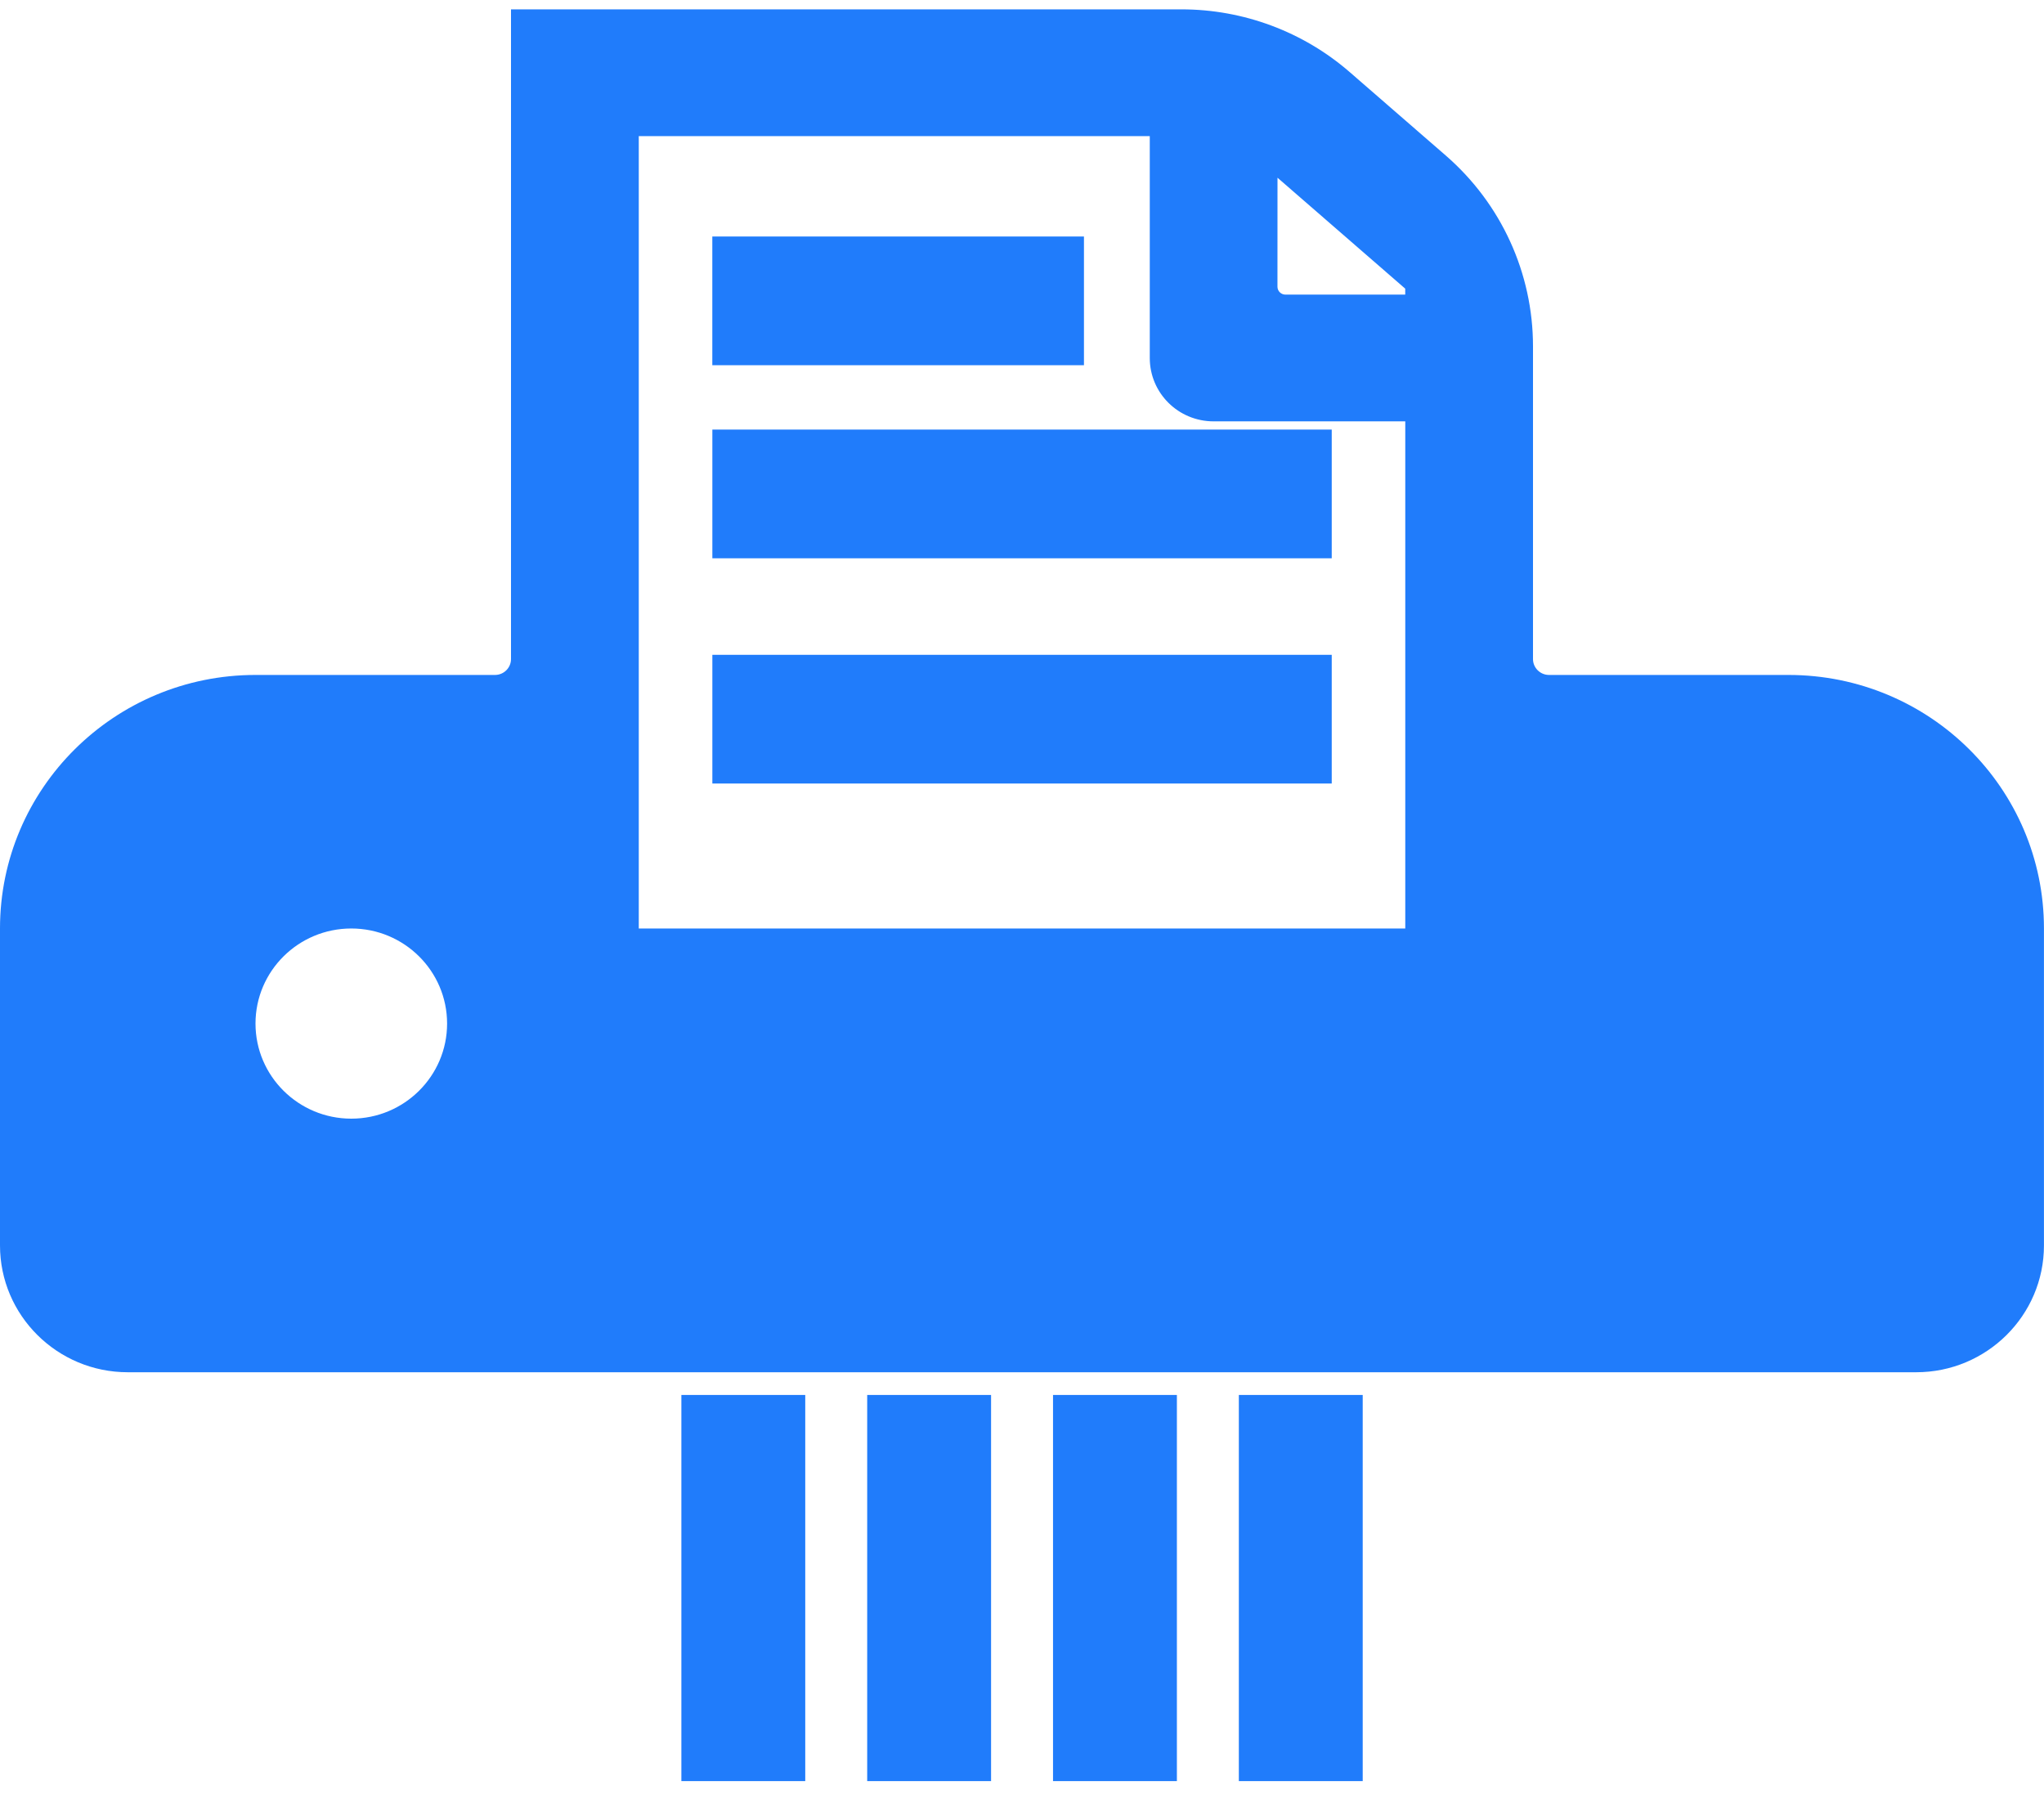
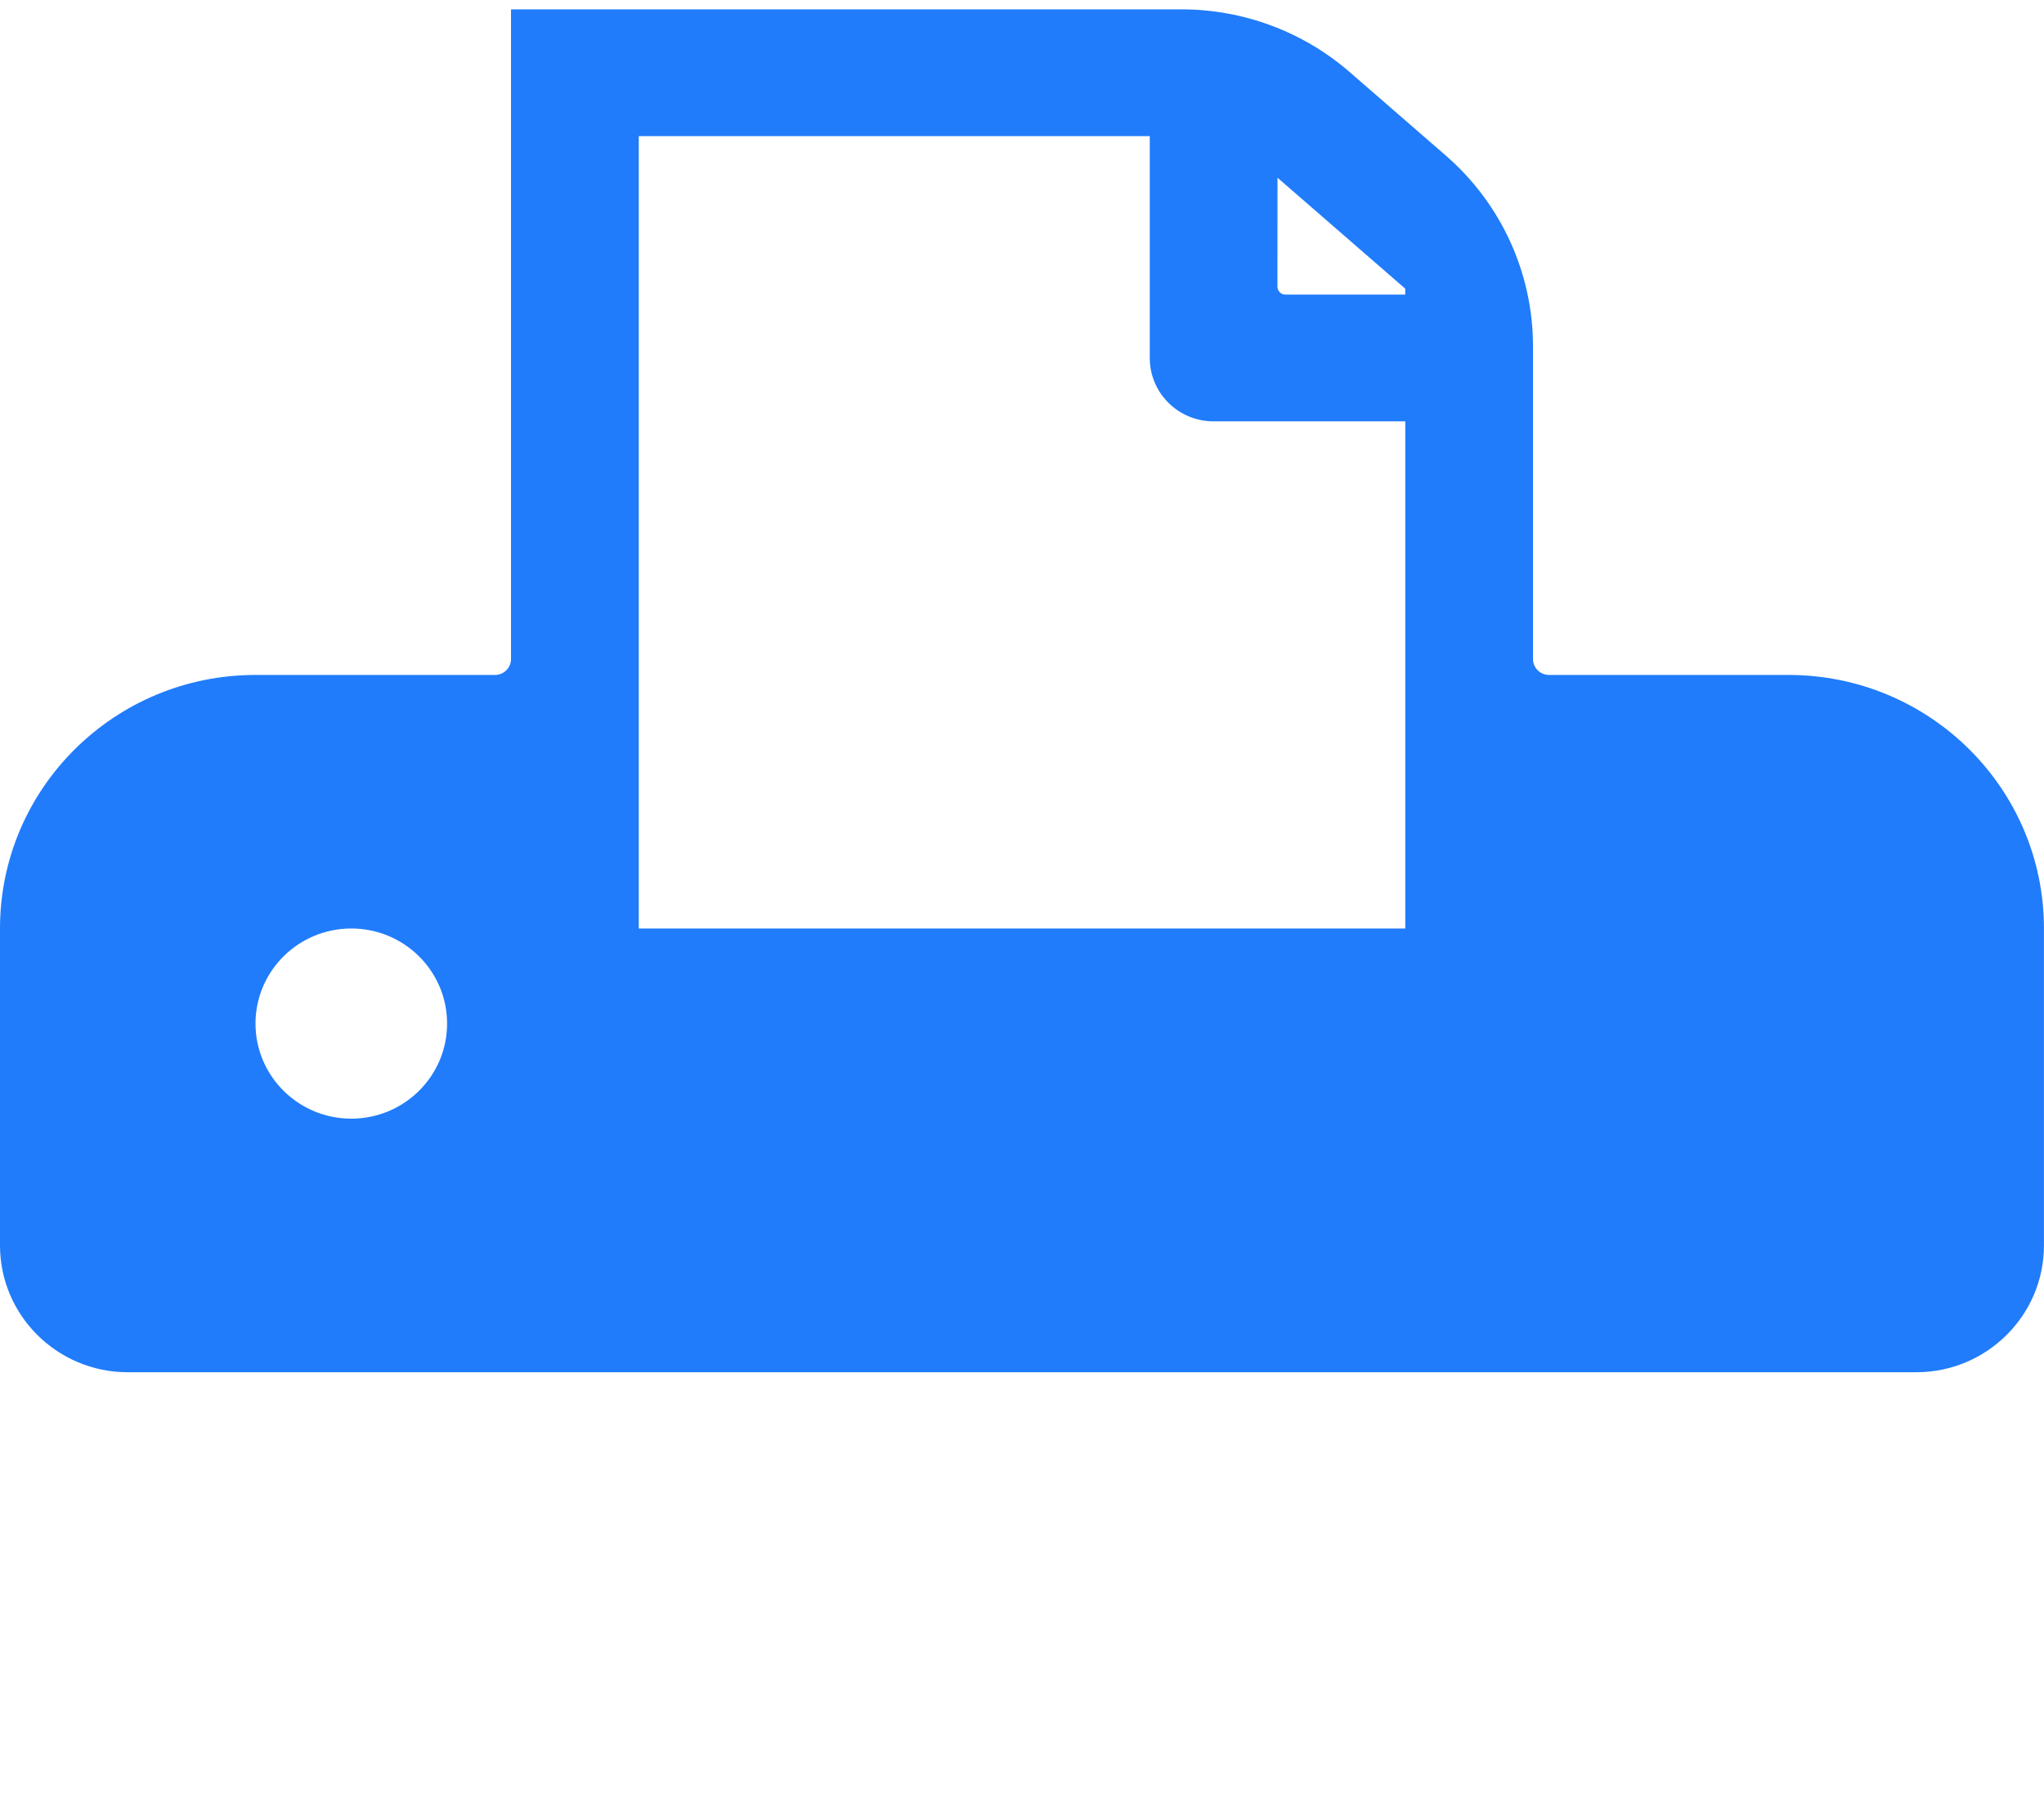
<svg xmlns="http://www.w3.org/2000/svg" height="40" viewBox="0 0 45 40" width="45">
  <g fill="#207cfb">
    <path d="m39.375 14.857h-5.273c-.193 0-.352-.157-.352-.349v-6.885c0-1.609-.699-3.14-1.92-4.199l-2.114-1.836c-1.024-.89-2.342-1.382-3.705-1.382h-14.761v14.302c0 .192-.158.349-.352.349h-5.273c-3.107 0-5.625 2.499-5.625 5.581v6.977c0 1.539 1.261 2.791 2.812 2.791h39.375c1.551 0 2.812-1.251 2.812-2.791v-6.977c0-3.083-2.518-5.581-5.625-5.581zm-31.641 5.581c1.165 0 2.109.938 2.109 2.093 0 1.156-.945 2.093-2.109 2.093s-2.109-.938-2.109-2.093c0-1.156.945-2.093 2.109-2.093zm20.391-16.526 2.812 2.442v.131h-2.637c-.097 0-.176-.078-.176-.174zm-14.062-.916h11.25v4.884c0 .772.628 1.395 1.406 1.395h4.219v11.163h-16.875z" />
-     <path d="m23.864 5.206h-8.182v2.833h8.182zm5.455 4.25h-13.636v2.833h13.636zm0 4.958h-13.636v2.833h13.636zm-14.318 16.292h2.727v8.5h-2.727zm4.091 0h2.727v8.5h-2.727zm4.091 0h2.727v8.5h-2.727zm4.091 0h2.727v8.5h-2.727z" />
  </g>
</svg>